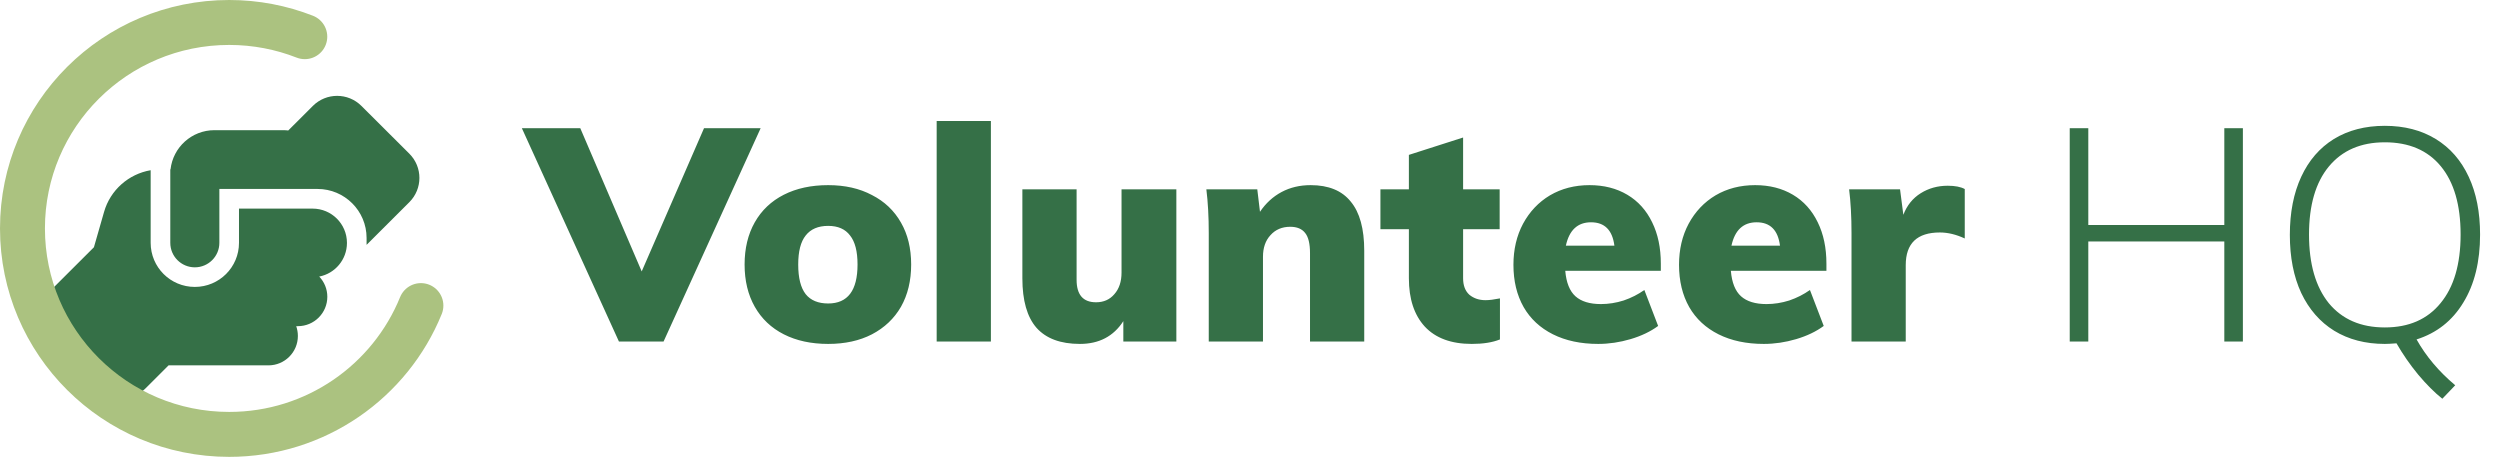
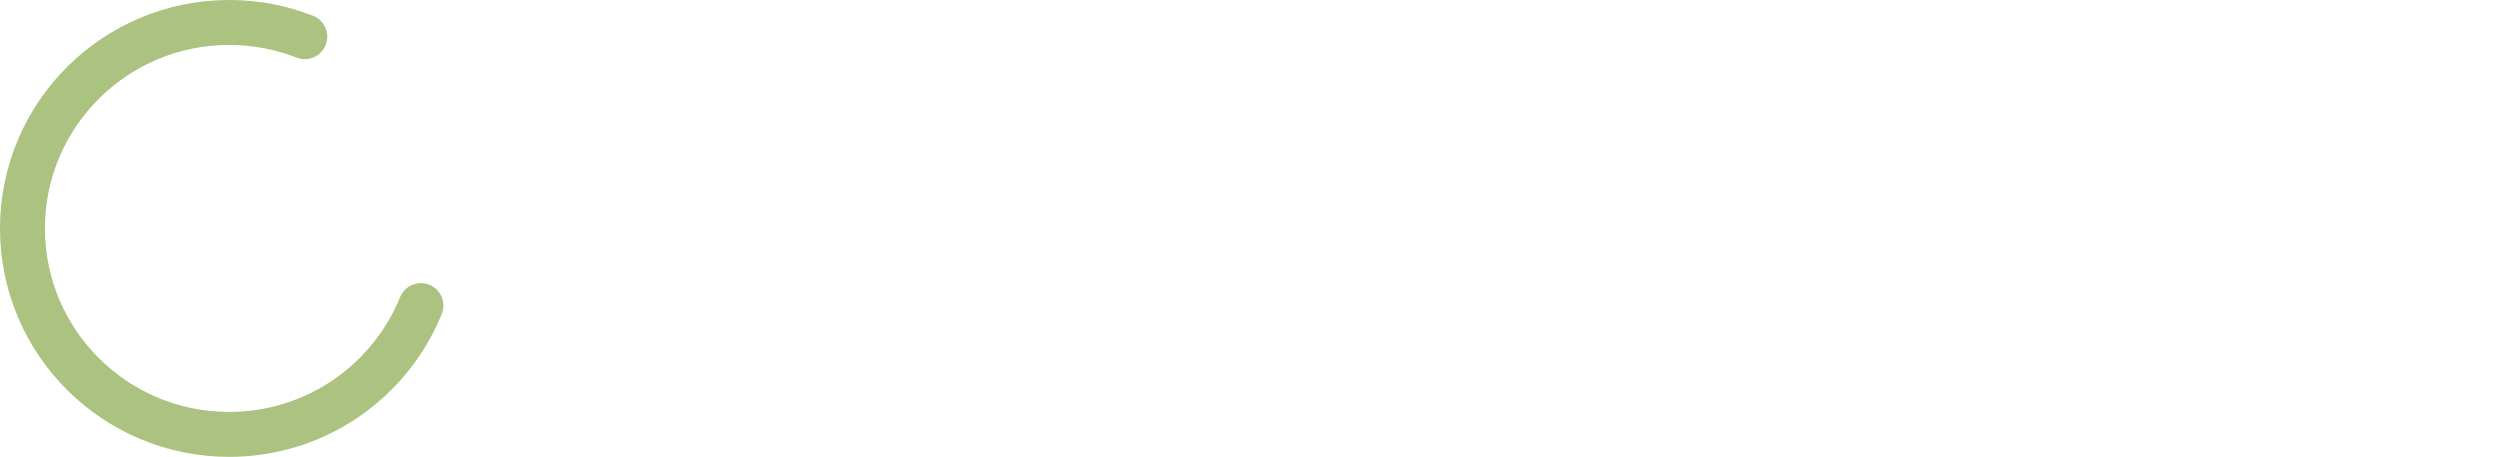
<svg xmlns="http://www.w3.org/2000/svg" width="1669" height="305" viewBox="0 0 1669 305" fill="none">
-   <path d="M507.8 85.6L443 228H413.2L348.4 85.6H387.4L428.4 181.2L470 85.6H507.8ZM552.891 229.6C541.557 229.6 531.691 227.467 523.291 223.2C514.891 218.933 508.424 212.8 503.891 204.8C499.357 196.8 497.091 187.4 497.091 176.6C497.091 165.8 499.357 156.4 503.891 148.4C508.424 140.4 514.891 134.267 523.291 130C531.691 125.733 541.557 123.6 552.891 123.6C564.091 123.6 573.824 125.8 582.091 130.2C590.491 134.467 596.957 140.6 601.491 148.6C606.024 156.467 608.291 165.8 608.291 176.6C608.291 187.4 606.024 196.8 601.491 204.8C596.957 212.667 590.491 218.8 582.091 223.2C573.824 227.467 564.091 229.6 552.891 229.6ZM552.891 202.6C565.957 202.6 572.491 193.933 572.491 176.6C572.491 167.8 570.824 161.333 567.491 157.2C564.291 152.933 559.424 150.8 552.891 150.8C546.224 150.8 541.224 152.933 537.891 157.2C534.557 161.333 532.891 167.8 532.891 176.6C532.891 185.533 534.557 192.133 537.891 196.4C541.224 200.533 546.224 202.6 552.891 202.6ZM625.323 80.8H661.523V228H625.323V80.8ZM785.336 126.4V228H749.936V214.4C743.403 224.533 733.736 229.6 720.936 229.6C708.003 229.6 698.336 226 691.936 218.8C685.669 211.6 682.536 200.6 682.536 185.8V126.4H718.736V186.8C718.736 196.8 723.069 201.8 731.736 201.8C736.803 201.8 740.869 200 743.936 196.4C747.136 192.8 748.736 188 748.736 182V126.4H785.336ZM874.964 123.6C886.964 123.6 895.897 127.267 901.764 134.6C907.764 141.8 910.764 152.733 910.764 167.4V228H874.564V169C874.564 162.733 873.497 158.267 871.364 155.6C869.231 152.8 865.897 151.4 861.364 151.4C855.897 151.4 851.497 153.267 848.164 157C844.831 160.6 843.164 165.4 843.164 171.4V228H806.964V155.6C806.964 144.667 806.431 134.933 805.364 126.4H839.364L841.164 141.4C845.031 135.667 849.831 131.267 855.564 128.2C861.297 125.133 867.764 123.6 874.964 123.6ZM991.769 200.4C994.169 200.4 997.369 200 1001.37 199.2V226.6C996.435 228.6 990.169 229.6 982.569 229.6C968.835 229.6 958.369 225.733 951.169 218C944.102 210.267 940.569 199.533 940.569 185.8V153H921.569V126.4H940.569V103.4L976.769 91.8V126.4H1001.17V153H976.769V185.8C976.769 190.6 978.169 194.267 980.969 196.8C983.902 199.2 987.502 200.4 991.769 200.4ZM1108.77 180.8H1044.97C1045.64 188.667 1047.91 194.333 1051.77 197.8C1055.64 201.267 1061.31 203 1068.77 203C1073.84 203 1078.91 202.2 1083.97 200.6C1089.04 198.867 1093.64 196.533 1097.77 193.6L1106.97 217.6C1101.91 221.333 1095.77 224.267 1088.57 226.4C1081.37 228.533 1074.17 229.6 1066.97 229.6C1055.37 229.6 1045.31 227.467 1036.77 223.2C1028.24 218.933 1021.71 212.867 1017.17 205C1012.64 197 1010.37 187.6 1010.37 176.8C1010.37 166.533 1012.51 157.4 1016.77 149.4C1021.17 141.267 1027.17 134.933 1034.77 130.4C1042.51 125.867 1051.31 123.6 1061.17 123.6C1070.77 123.6 1079.17 125.733 1086.37 130C1093.57 134.267 1099.11 140.4 1102.97 148.4C1106.84 156.267 1108.77 165.467 1108.77 176V180.8ZM1062.17 148.4C1053.24 148.4 1047.64 153.6 1045.37 164H1077.77C1076.44 153.6 1071.24 148.4 1062.17 148.4ZM1219.32 180.8H1155.52C1156.19 188.667 1158.45 194.333 1162.32 197.8C1166.19 201.267 1171.85 203 1179.32 203C1184.39 203 1189.45 202.2 1194.52 200.6C1199.59 198.867 1204.19 196.533 1208.32 193.6L1217.52 217.6C1212.45 221.333 1206.32 224.267 1199.12 226.4C1191.92 228.533 1184.72 229.6 1177.52 229.6C1165.92 229.6 1155.85 227.467 1147.32 223.2C1138.79 218.933 1132.25 212.867 1127.72 205C1123.19 197 1120.92 187.6 1120.92 176.8C1120.92 166.533 1123.05 157.4 1127.32 149.4C1131.72 141.267 1137.72 134.933 1145.32 130.4C1153.05 125.867 1161.85 123.6 1171.72 123.6C1181.32 123.6 1189.72 125.733 1196.92 130C1204.12 134.267 1209.65 140.4 1213.52 148.4C1217.39 156.267 1219.32 165.467 1219.32 176V180.8ZM1172.72 148.4C1163.79 148.4 1158.19 153.6 1155.92 164H1188.32C1186.99 153.6 1181.79 148.4 1172.72 148.4ZM1300.27 124C1305.2 124 1309 124.733 1311.67 126.2V159.2C1305.93 156.533 1300.4 155.2 1295.07 155.2C1279.87 155.2 1272.27 162.467 1272.27 177V228H1236.07V155.6C1236.07 144.667 1235.53 134.933 1234.47 126.4H1268.47L1270.67 143.4C1273.07 137.133 1276.93 132.333 1282.27 129C1287.6 125.667 1293.6 124 1300.27 124ZM1497.35 85.6V228H1484.95V161.2H1394.15V228H1381.75V85.6H1394.15V150.2H1484.95V85.6H1497.35ZM1613.3 226.6C1619.56 237.8 1628.16 248 1639.1 257.2L1630.5 266.2C1625.3 262.067 1619.9 256.667 1614.3 250C1608.83 243.333 1604.03 236.4 1599.9 229.2C1596.43 229.467 1593.83 229.6 1592.1 229.6C1579.16 229.6 1567.9 226.667 1558.3 220.8C1548.83 214.933 1541.5 206.533 1536.3 195.6C1531.23 184.667 1528.7 171.733 1528.7 156.8C1528.7 141.867 1531.23 128.933 1536.3 118C1541.36 107.067 1548.63 98.667 1558.1 92.8C1567.7 86.933 1579.03 84 1592.1 84C1605.16 84 1616.5 86.933 1626.1 92.8C1635.7 98.667 1643.03 107.067 1648.1 118C1653.16 128.8 1655.7 141.667 1655.7 156.6C1655.7 174.733 1651.96 189.867 1644.5 202C1637.16 214.133 1626.76 222.333 1613.3 226.6ZM1541.5 156.6C1541.5 176.2 1545.9 191.467 1554.7 202.4C1563.63 213.2 1576.1 218.6 1592.1 218.6C1608.1 218.6 1620.5 213.2 1629.3 202.4C1638.23 191.6 1642.7 176.333 1642.7 156.6C1642.7 136.867 1638.3 121.667 1629.5 111C1620.7 100.333 1608.23 95 1592.1 95C1576.1 95 1563.63 100.4 1554.7 111.2C1545.9 121.867 1541.5 137 1541.5 156.6Z" fill="#357047" />
-   <path d="M244.731 162.118V163.467L273.274 134.975C282.242 126.023 282.242 111.552 273.274 102.599L241.291 70.714C232.323 61.762 217.826 61.762 208.857 70.714L192.436 87.106C191.33 86.984 190.184 86.902 189.037 86.902H143.172C127.979 86.902 115.489 98.348 113.851 113.064H113.687V162.118C113.687 171.152 121.017 178.469 130.067 178.469C139.118 178.469 146.448 171.152 146.448 162.118V132.686V132.645V126.145H153H208.694C208.694 126.145 208.694 126.145 208.735 126.145H211.97C230.07 126.145 244.731 140.78 244.731 158.848V162.118ZM159.552 139.226V162.118C159.552 178.388 146.366 191.55 130.067 191.55C113.769 191.55 100.582 178.388 100.582 162.118V113.636C85.881 116.171 73.636 126.84 69.46 141.515L62.703 165.061L32.726 194.984C23.758 203.937 23.758 218.407 32.726 227.36L64.709 259.286C73.677 268.238 88.174 268.238 97.142 259.286L112.581 243.875C112.95 243.875 113.318 243.916 113.687 243.916H179.209C190.061 243.916 198.865 235.127 198.865 224.294C198.865 222.005 198.456 219.797 197.76 217.753H198.865C209.717 217.753 218.522 208.965 218.522 198.132C218.522 192.899 216.474 188.158 213.116 184.642C223.641 182.598 231.585 173.36 231.626 162.241V162.077C231.585 149.487 221.348 139.267 208.694 139.267H159.552V139.226Z" fill="#357047" />
  <path d="M281 204.006C260.542 254.427 210.943 290 153.004 290C76.787 290 15 228.439 15 152.5C15 76.561 76.787 15 153.004 15C170.819 15 187.845 18.363 203.479 24.487" stroke="#ABC280" stroke-width="30" stroke-linecap="round" />
</svg>